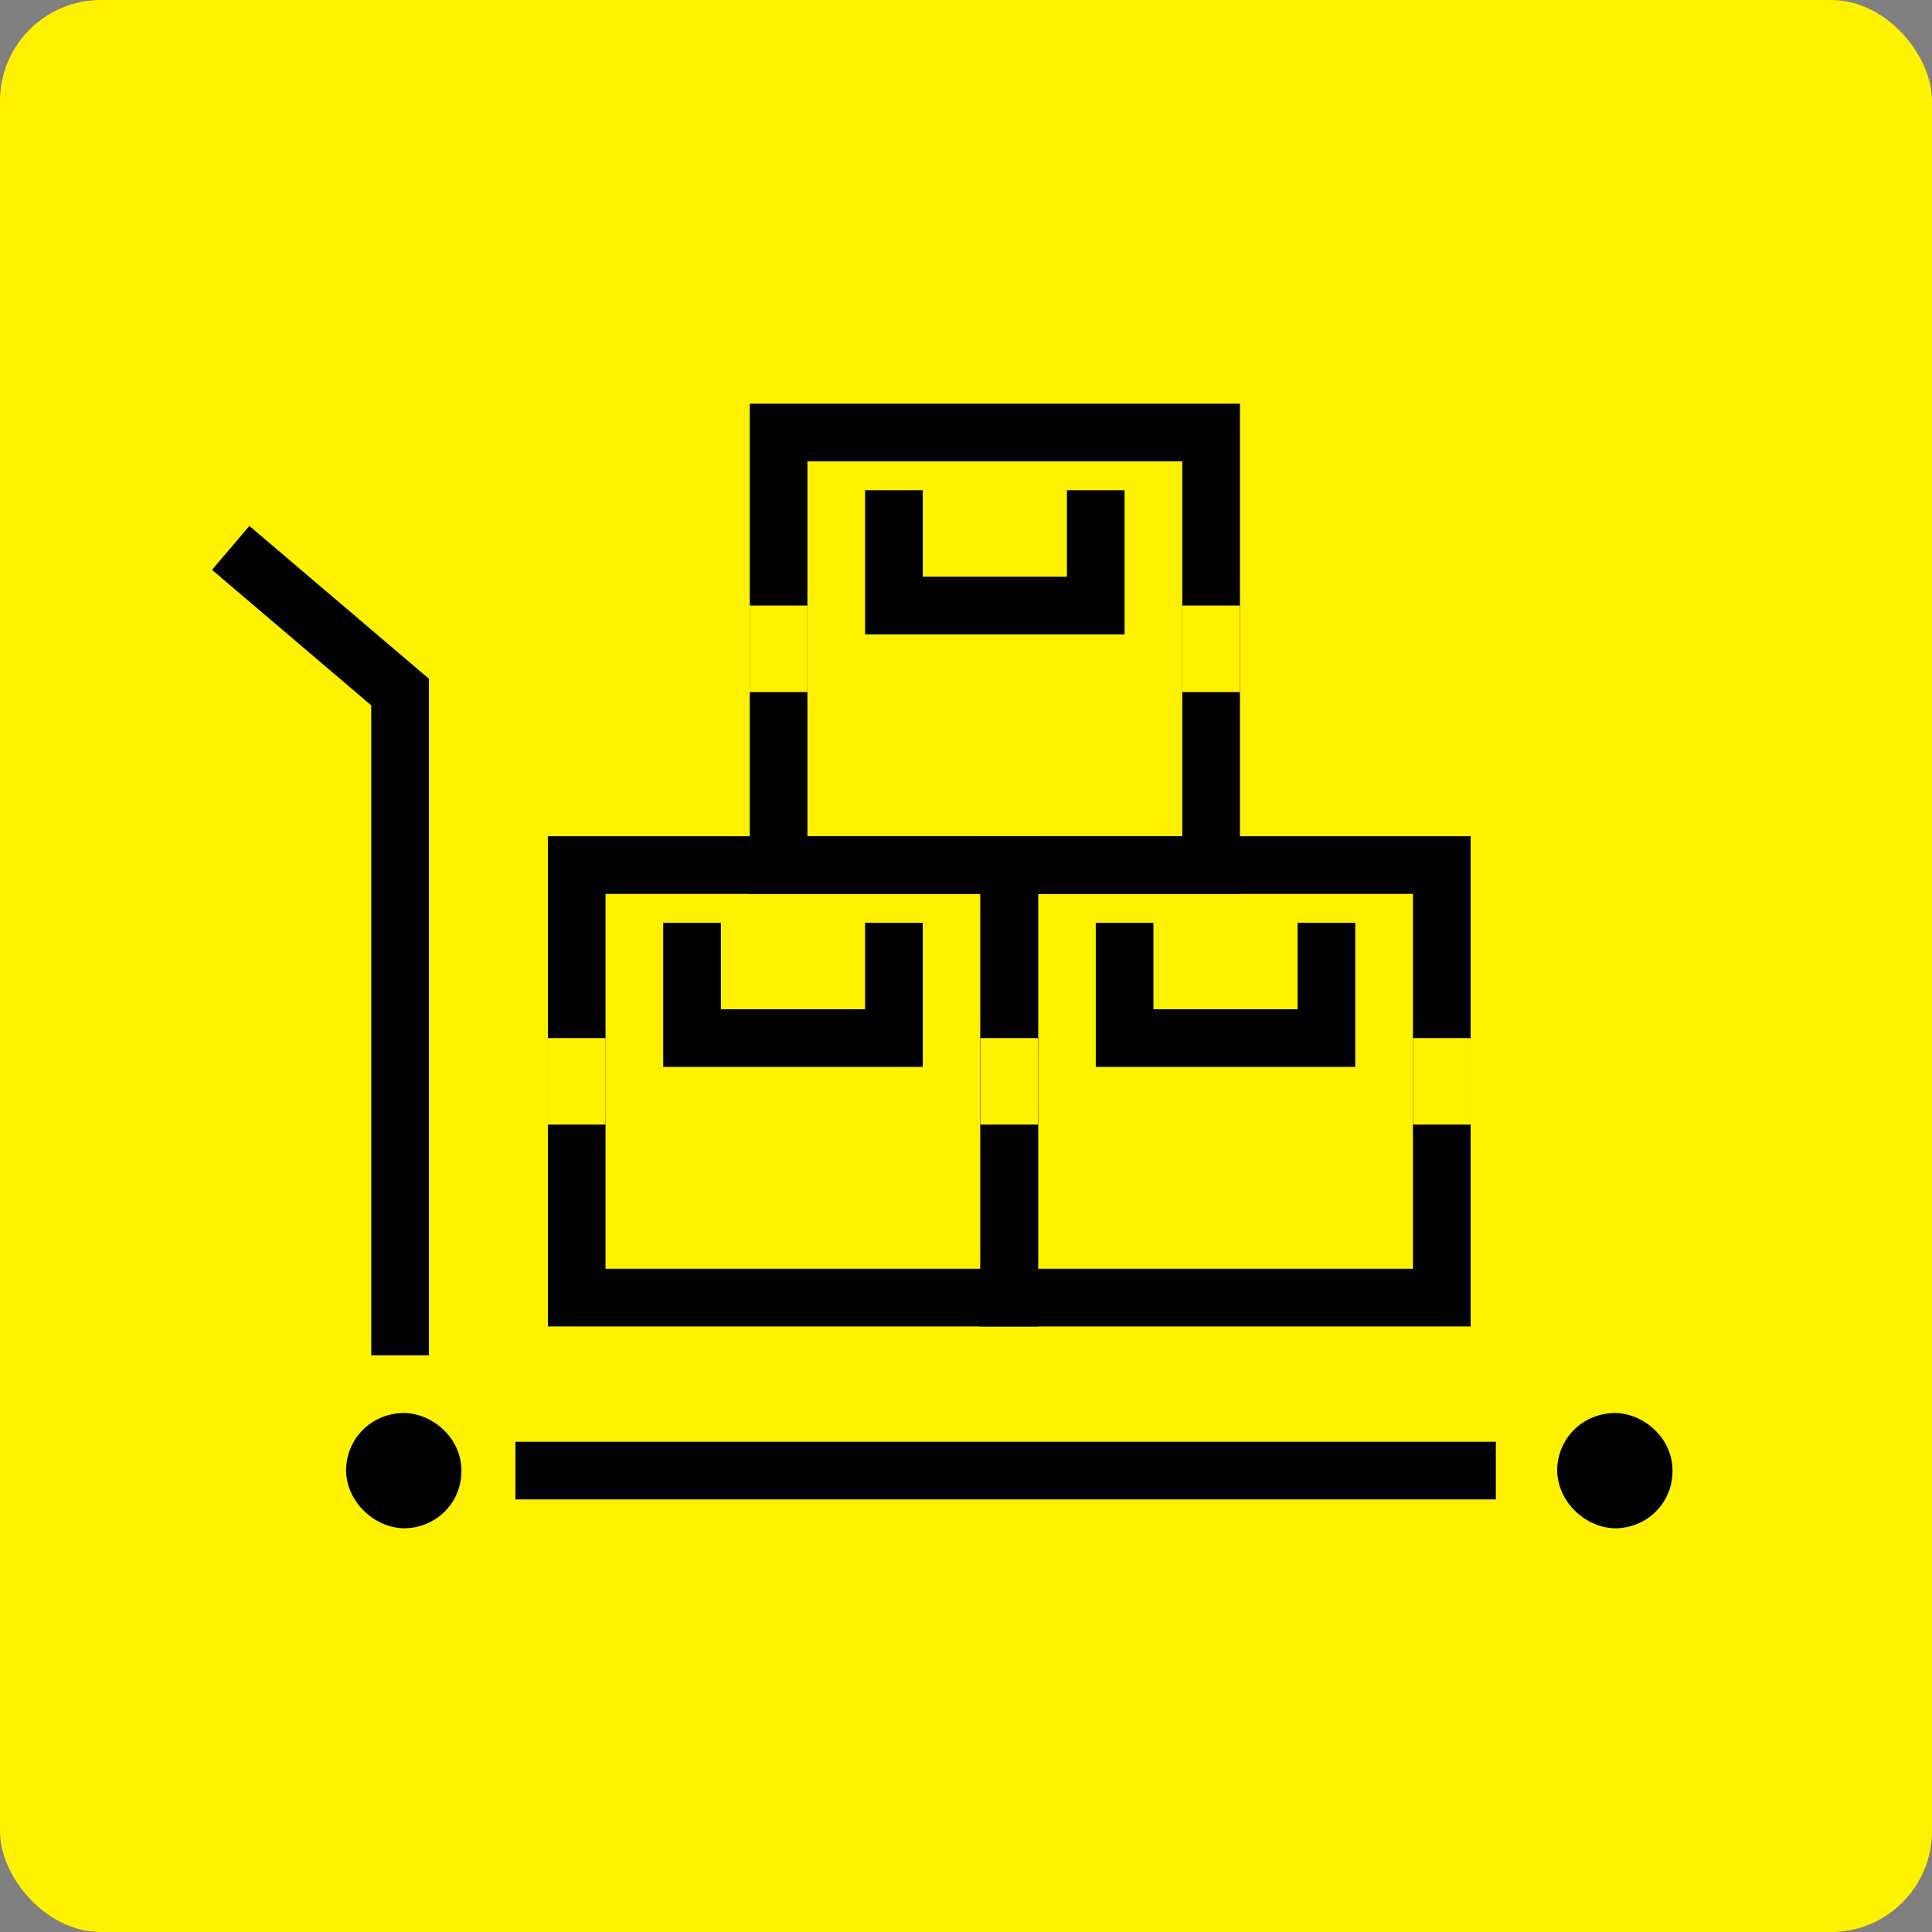
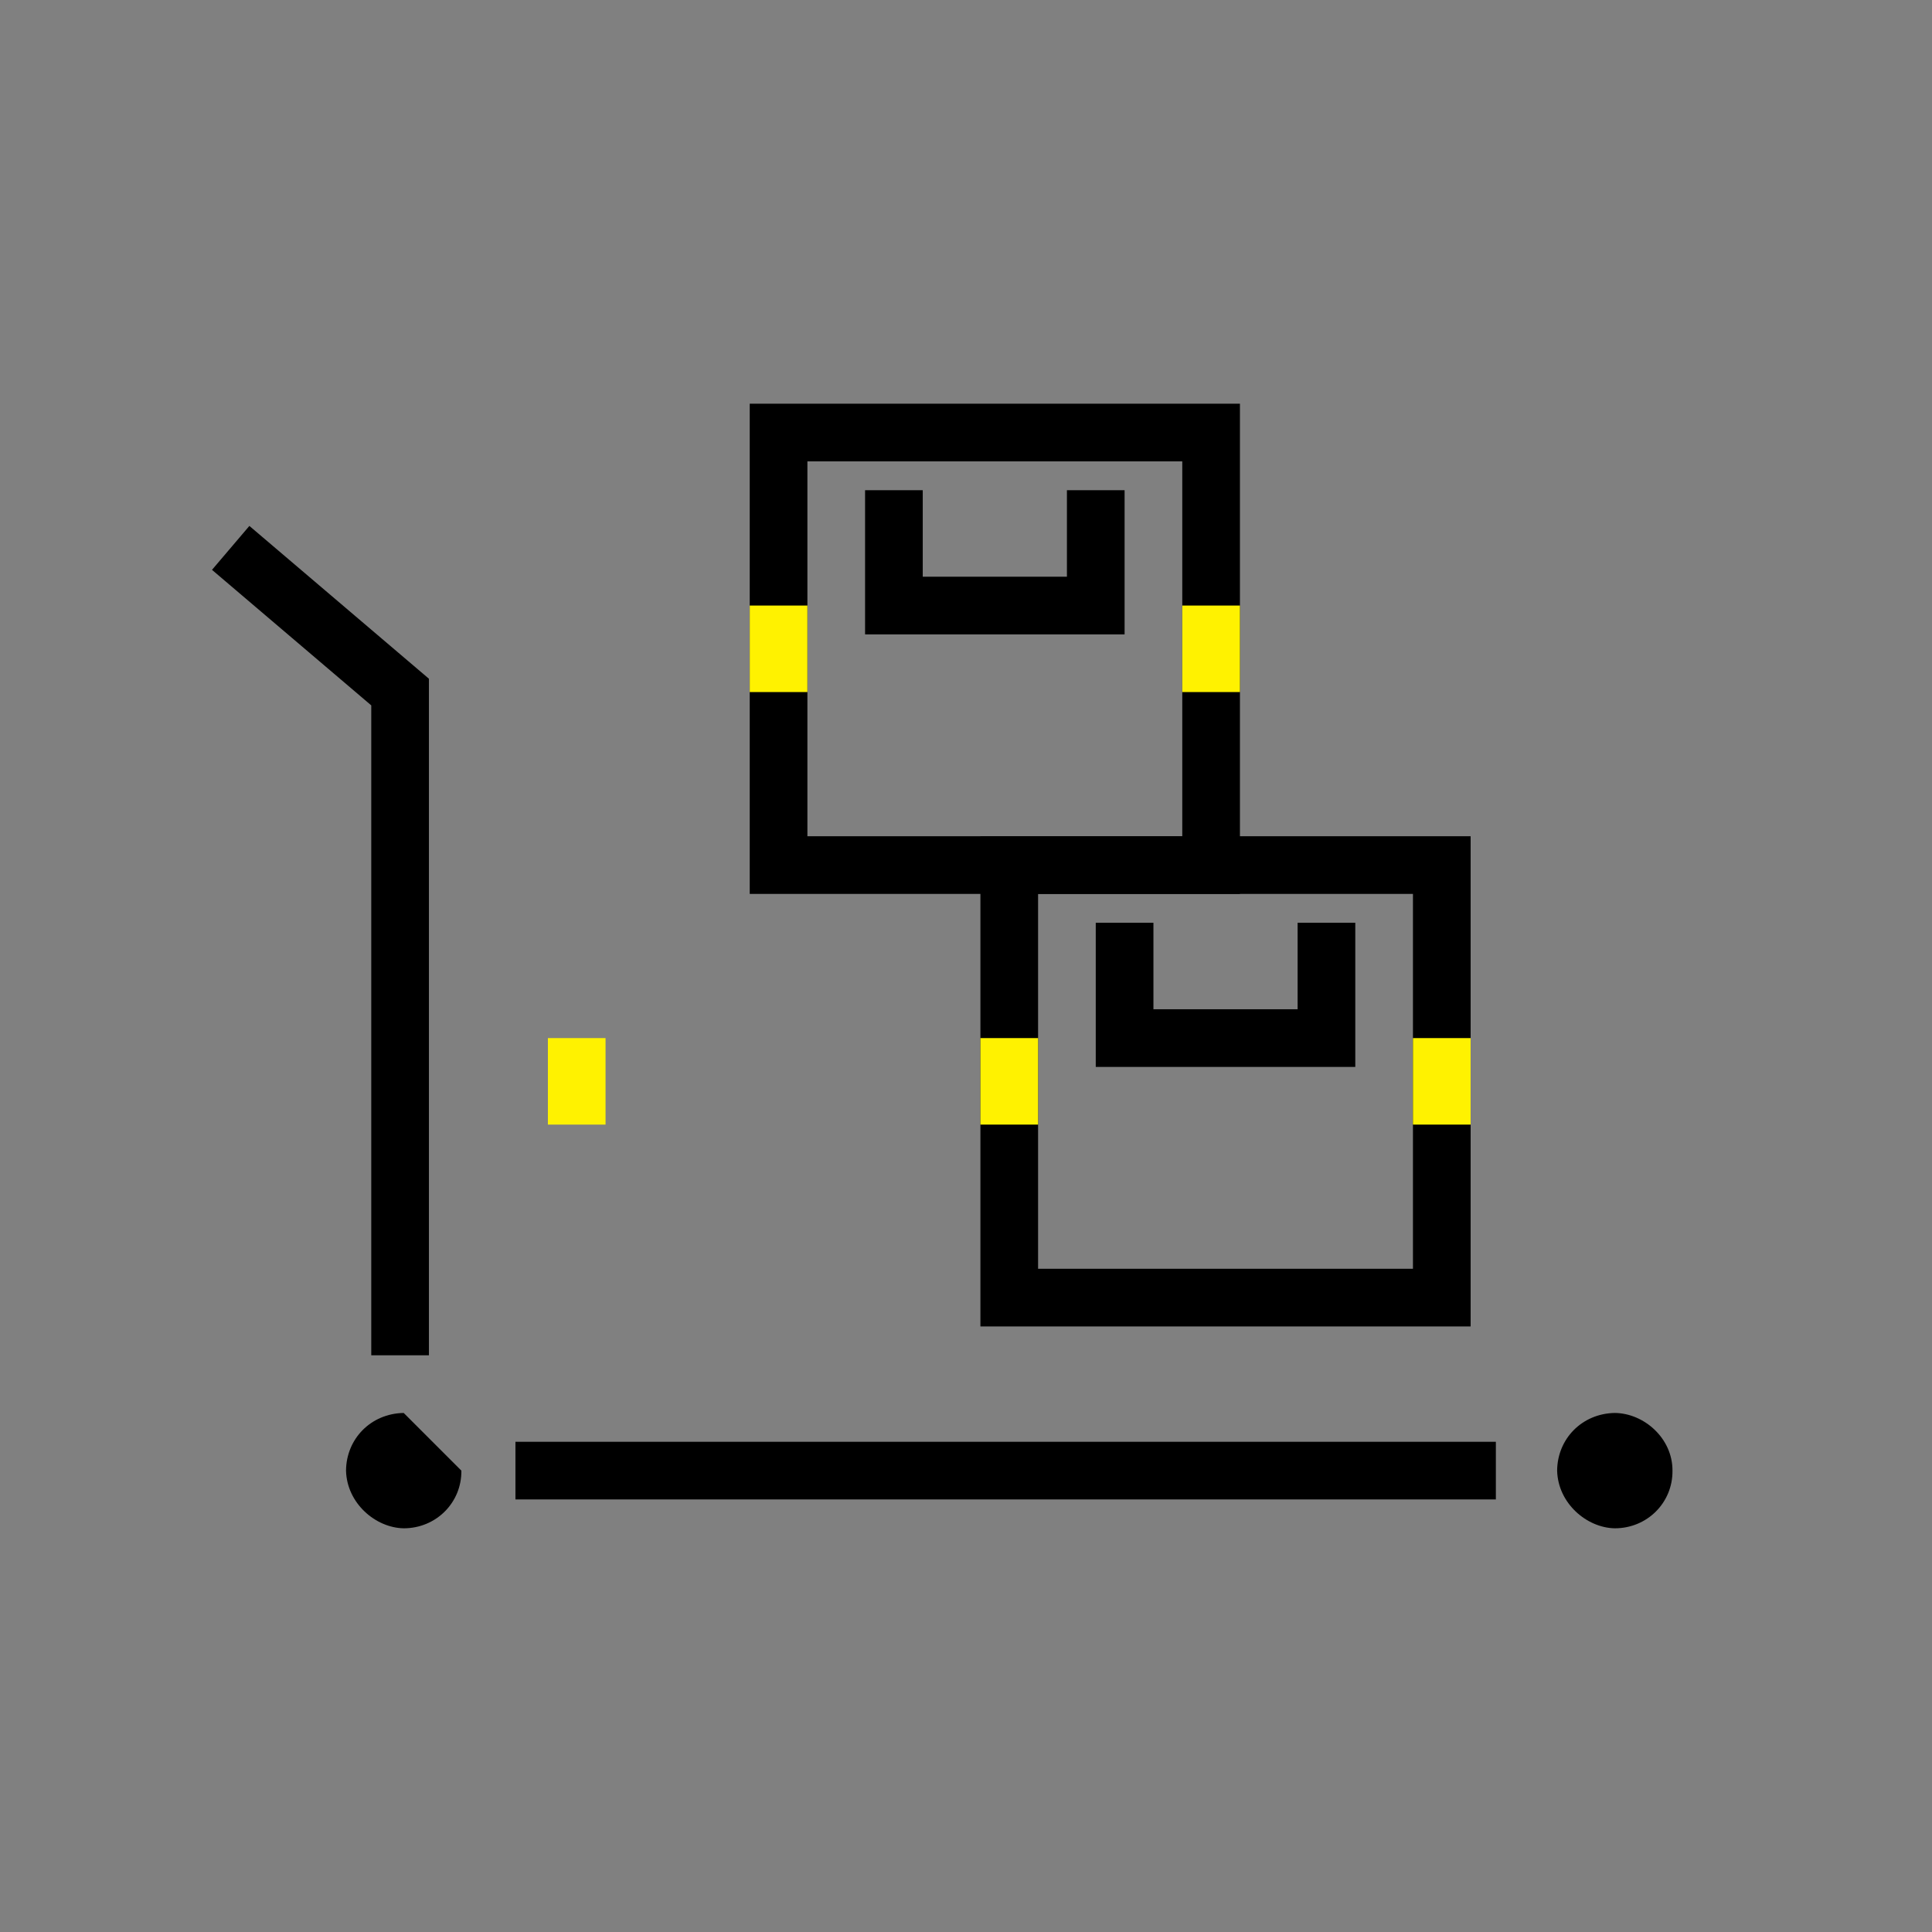
<svg xmlns="http://www.w3.org/2000/svg" width="67" height="67" viewBox="0 0 67 67" fill="none">
  <rect x="0" y="0" width="67" height="67" fill="#808080" stroke="none" />
-   <rect width="67" height="67" rx="3.5" fill="#FFF200" />
-   <path fill-rule="evenodd" clip-rule="evenodd" d="M14 49C12.861 49.019 12.008 49.899 12 51C12.028 52.135 13.028 52.984 14 53C15.126 53 16.013 52.107 16 51C16.005 49.878 15.013 49.01 14 49Z" fill="black" />
+   <path fill-rule="evenodd" clip-rule="evenodd" d="M14 49C12.861 49.019 12.008 49.899 12 51C12.028 52.135 13.028 52.984 14 53C15.126 53 16.013 52.107 16 51Z" fill="black" />
  <path fill-rule="evenodd" clip-rule="evenodd" d="M56 49C54.861 49.019 54.008 49.899 54 51C54.028 52.135 55.028 52.984 56 53C57.126 53 58.013 52.107 58 51C58.005 49.878 57.013 49.01 56 49Z" fill="black" />
  <path d="M8 19L13.875 24V47M17.875 51H51.875" stroke="black" stroke-width="2" />
-   <rect x="20" y="30" width="15" height="15" stroke="black" stroke-width="2" />
  <rect x="35" y="30" width="15" height="15" stroke="black" stroke-width="2" />
  <rect x="27" y="15" width="15" height="15" stroke="black" stroke-width="2" />
-   <path d="M24 32V36H31V32" stroke="black" stroke-width="2" />
  <path d="M39 32V36H46V32" stroke="black" stroke-width="2" />
  <path d="M31 17V21H38V17" stroke="black" stroke-width="2" />
  <rect x="26" y="21" width="2" height="3" fill="#FFF200" />
  <rect x="19" y="36" width="2" height="3" fill="#FFF200" />
  <rect x="41" y="21" width="2" height="3" fill="#FFF200" />
  <rect x="34" y="36" width="2" height="3" fill="#FFF200" />
  <rect x="49" y="36" width="2" height="3" fill="#FFF200" />
</svg>